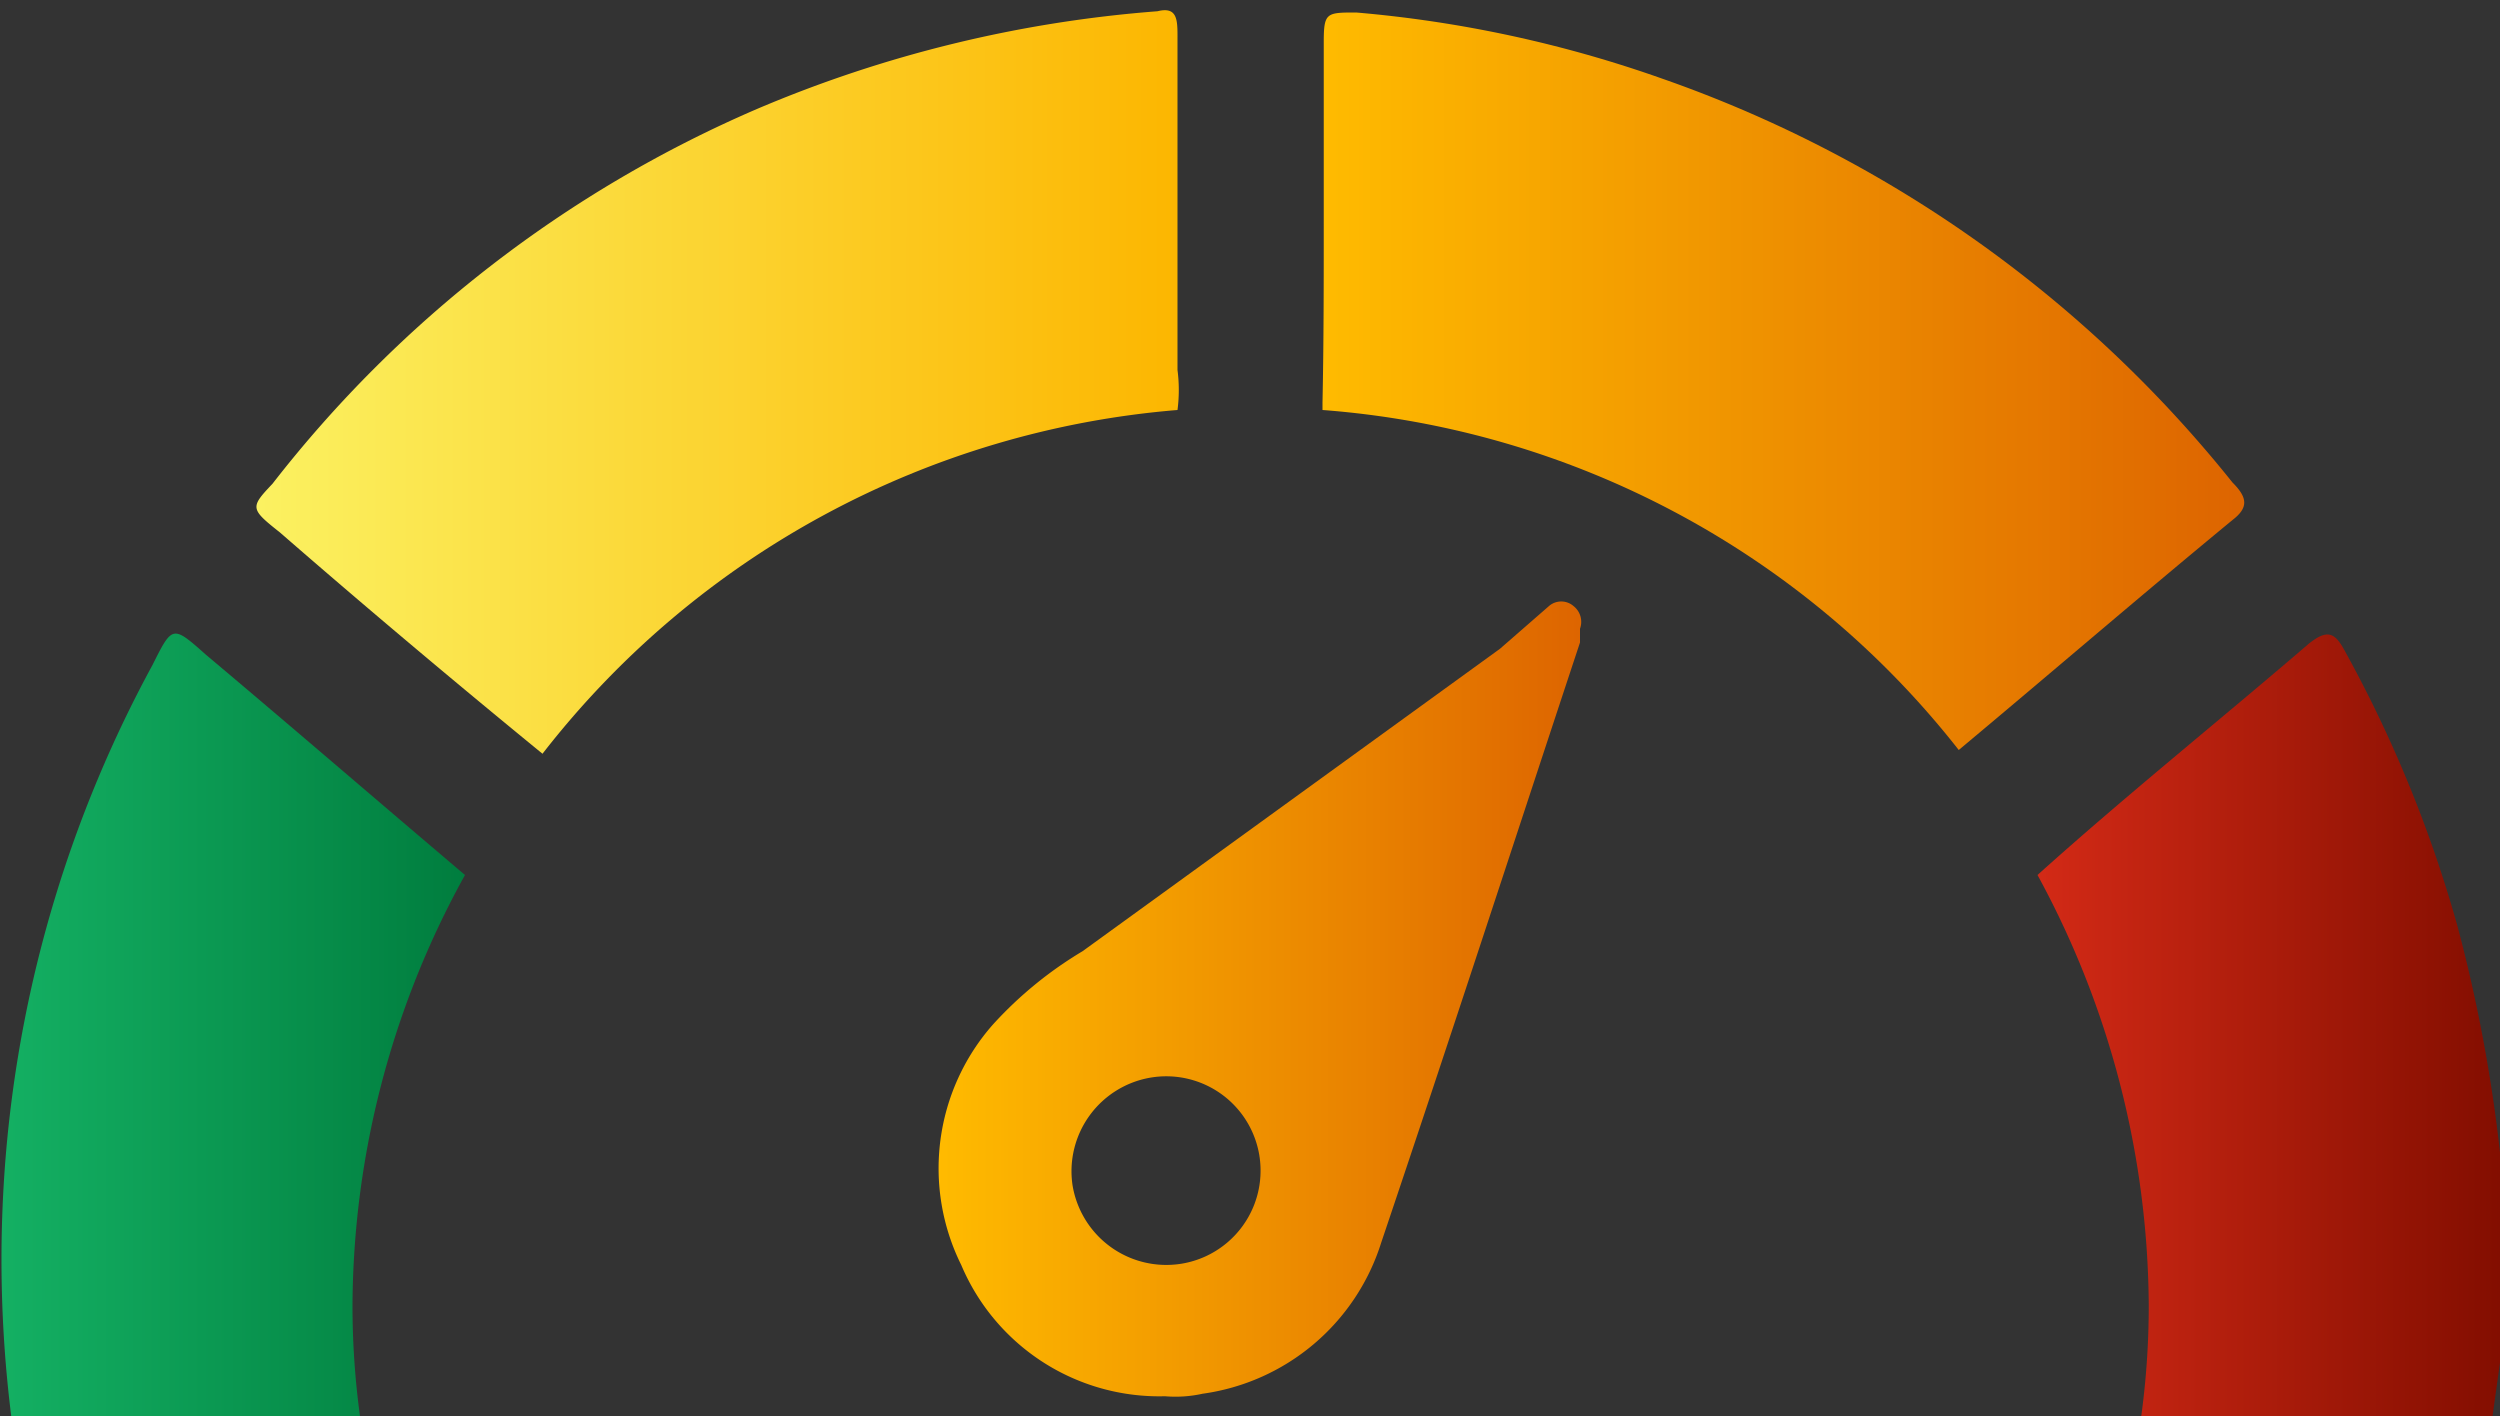
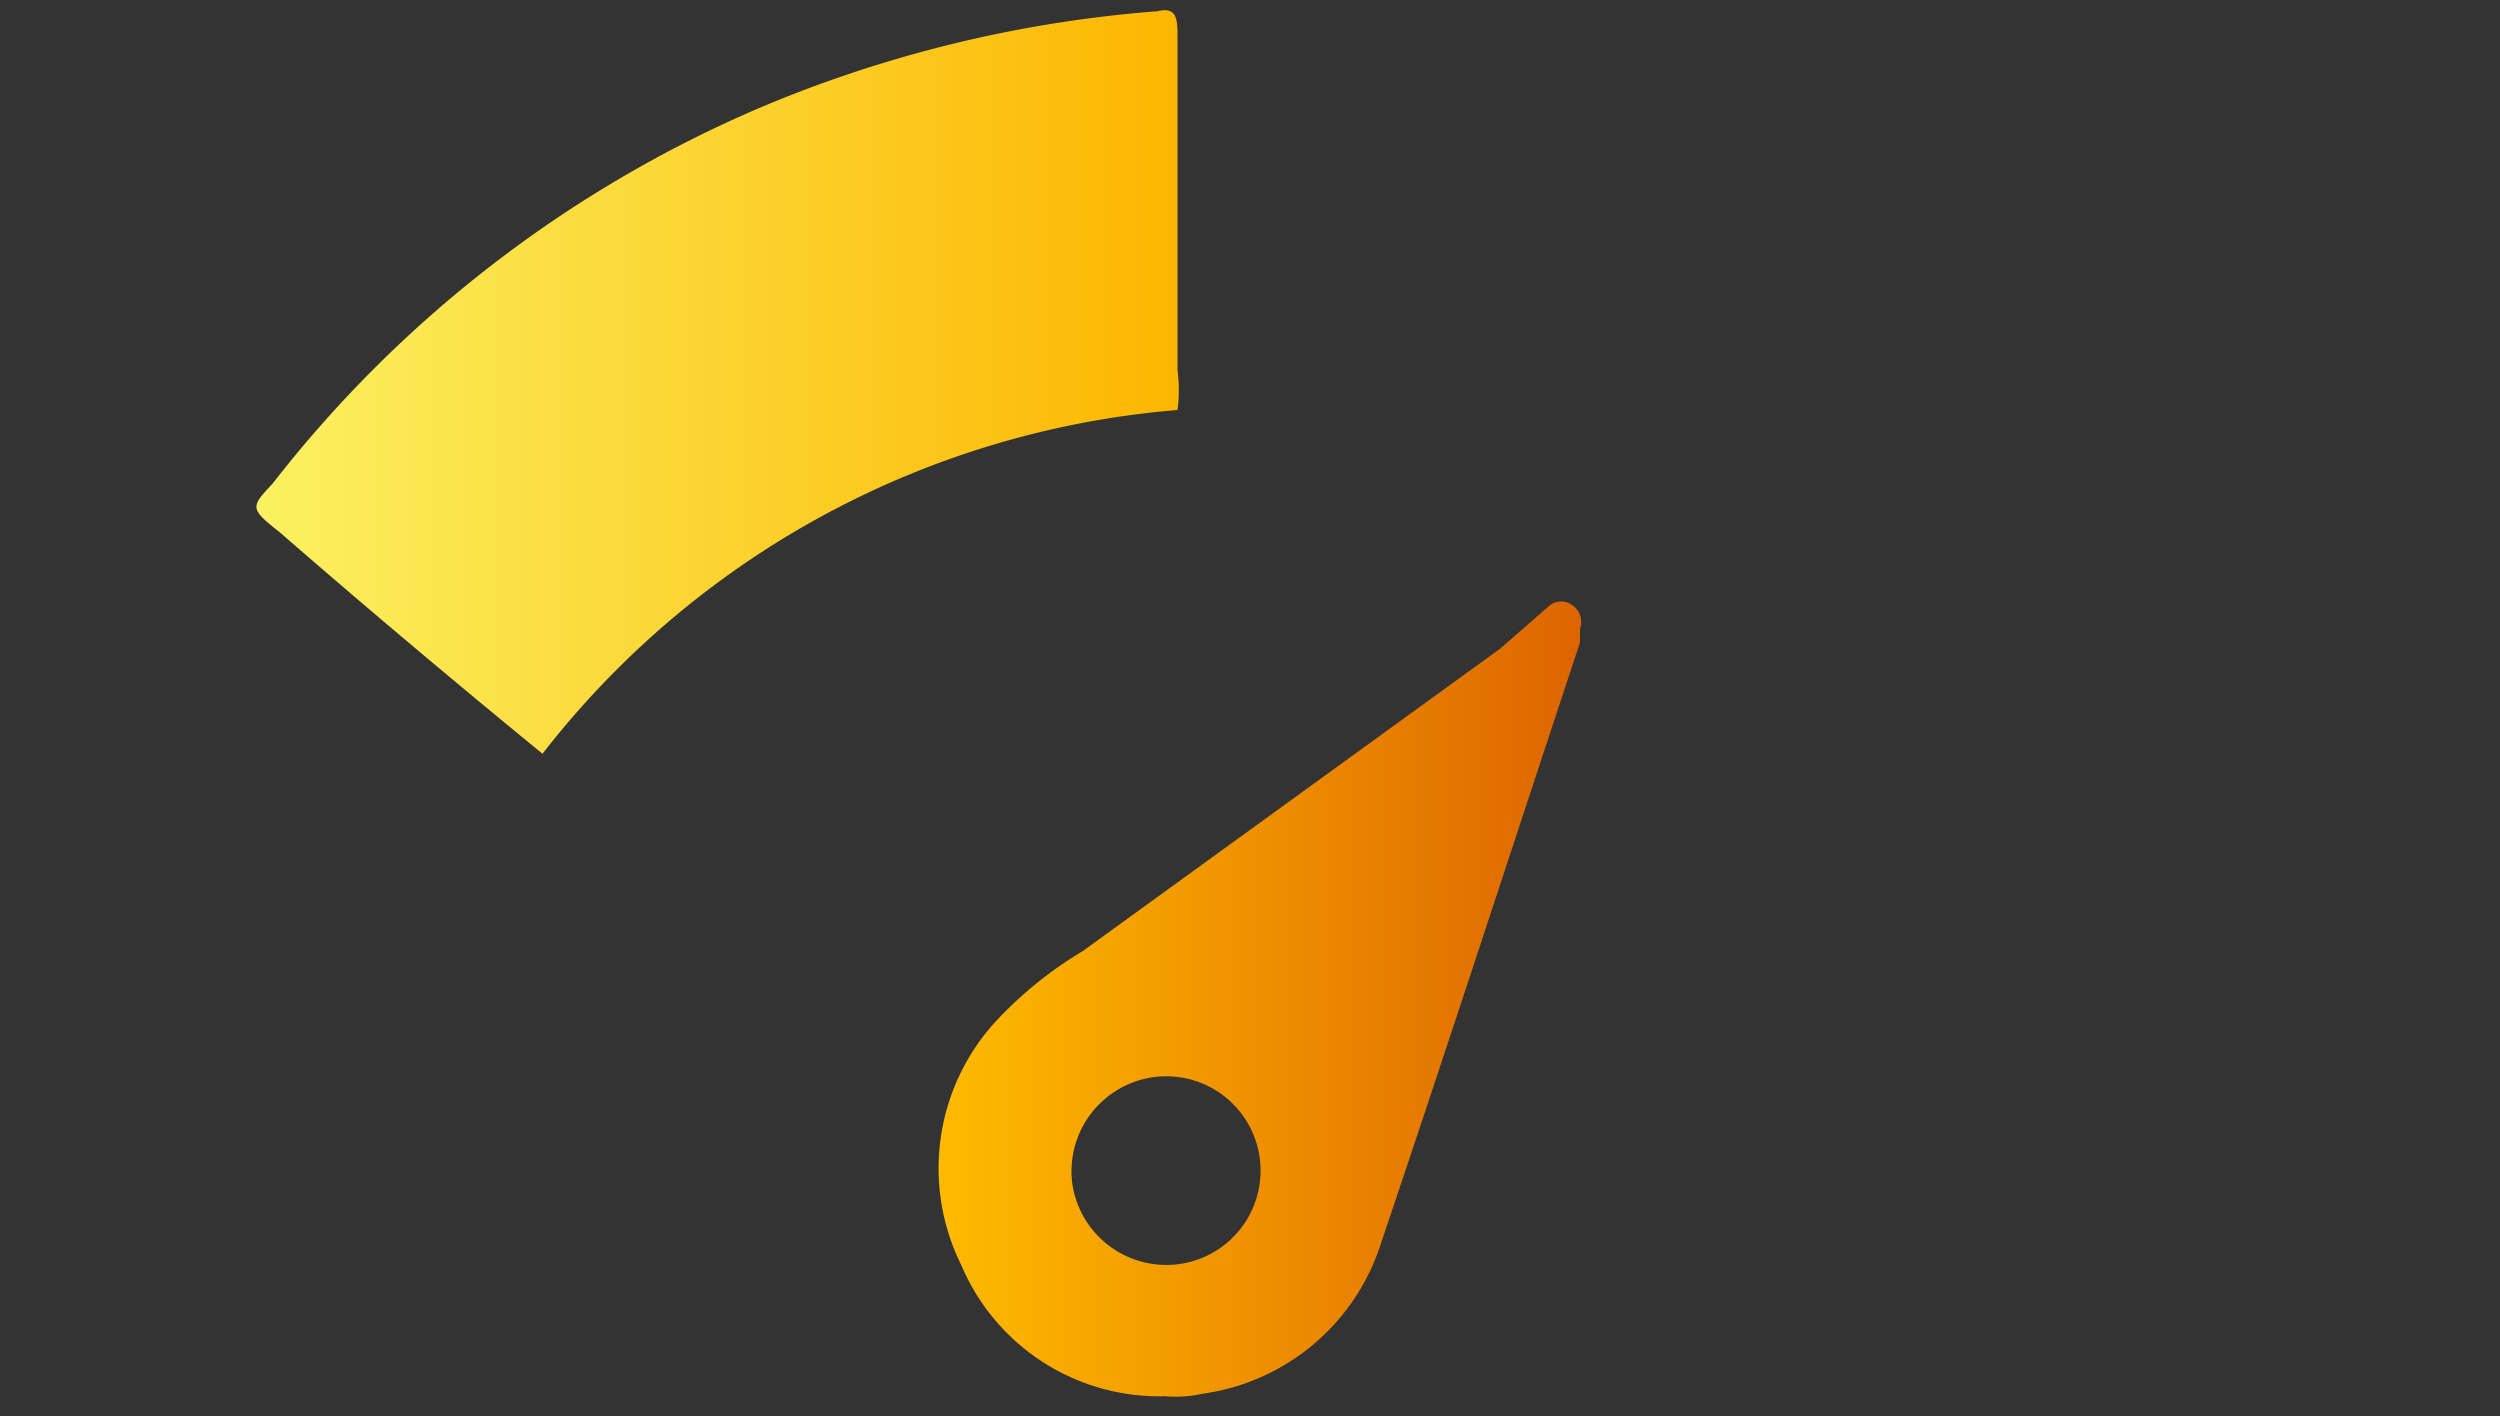
<svg xmlns="http://www.w3.org/2000/svg" xmlns:xlink="http://www.w3.org/1999/xlink" id="Layer_1" data-name="Layer 1" viewBox="0 0 20 11.33">
  <rect x="0" y="0" width="20" height="11.33" fill="#333333" stroke="none" />
  <defs>
    <style>.cls-1{fill:url(#linear-gradient);}.cls-2{fill:url(#linear-gradient-2);}.cls-3{fill:url(#linear-gradient-3);}.cls-4{fill:url(#linear-gradient-4);}.cls-5{fill:url(#linear-gradient-5);}</style>
    <linearGradient id="linear-gradient" x1="16.3" y1="8.2" x2="20" y2="8.2" gradientUnits="userSpaceOnUse">
      <stop offset="0" stop-color="#d32a16" />
      <stop offset="1" stop-color="#830e00" />
    </linearGradient>
    <linearGradient id="linear-gradient-2" x1="2.06" y1="3.05" x2="9.44" y2="3.05" gradientUnits="userSpaceOnUse">
      <stop offset="0" stop-color="#fbf161" />
      <stop offset="1" stop-color="#fcb600" />
    </linearGradient>
    <linearGradient id="linear-gradient-3" x1="10.58" y1="3.06" x2="17.96" y2="3.06" gradientUnits="userSpaceOnUse">
      <stop offset="0" stop-color="#fb0" />
      <stop offset="1" stop-color="#dd6400" />
    </linearGradient>
    <linearGradient id="linear-gradient-4" x1="0.01" y1="8.2" x2="3.72" y2="8.2" gradientUnits="userSpaceOnUse">
      <stop offset="0" stop-color="#14b063" />
      <stop offset="1" stop-color="#007d3e" />
    </linearGradient>
    <linearGradient id="linear-gradient-5" x1="7.5" y1="7.99" x2="12.68" y2="7.99" xlink:href="#linear-gradient-3" />
  </defs>
-   <path class="cls-1" d="M17.19,10.44a6.54,6.54,0,0,1-.06.89h2.81L20,10.9V9.22a12.29,12.29,0,0,0-.34-1.81,10.28,10.28,0,0,0-.9-2.2c-.08-.15-.14-.18-.29-.06C17.76,5.76,17,6.37,16.3,7A7.27,7.27,0,0,1,17.19,10.44Z" />
  <path class="cls-2" d="M2.24,4.26q1,.87,2.1,1.77A7.17,7.17,0,0,1,9.42,3.28a1.24,1.24,0,0,0,0-.32V.3c0-.14,0-.25-.16-.21a10.15,10.15,0,0,0-3.2.78,9.83,9.83,0,0,0-3.88,3C2,4.06,2,4.07,2.24,4.26Z" />
-   <path class="cls-3" d="M10.58,3.22s0,0,0,.06A7.15,7.15,0,0,1,15.67,6c.73-.61,1.45-1.23,2.19-1.84.13-.1.12-.18,0-.3A10.11,10.11,0,0,0,13.3.63,9.84,9.84,0,0,0,10.85.1c-.24,0-.26,0-.26.24V1.76C10.59,2.25,10.59,2.74,10.58,3.22Z" />
-   <path class="cls-4" d="M.09,11.33H2.88a6.54,6.54,0,0,1-.06-.89A7.17,7.17,0,0,1,3.72,7C3,6.39,2.34,5.82,1.65,5.24,1.38,5,1.38,5,1.22,5.32A9.94,9.94,0,0,0,.05,9.2,10.1,10.1,0,0,0,.09,11.33Z" />
  <path class="cls-5" d="M9.62,11.15a1.75,1.75,0,0,0,1.43-1.21c.54-1.6,1.06-3.2,1.59-4.8l0-.11a.16.16,0,0,0-.05-.18.15.15,0,0,0-.2,0L12,5.19,8.66,7.61a3.15,3.15,0,0,0-.72.59,1.74,1.74,0,0,0-.25,1.92,1.72,1.72,0,0,0,1.63,1.05A1,1,0,0,0,9.62,11.15ZM9.21,8.62a.75.75,0,1,1,.24,1.49.76.76,0,0,1-.87-.63A.76.76,0,0,1,9.21,8.62Z" />
</svg>